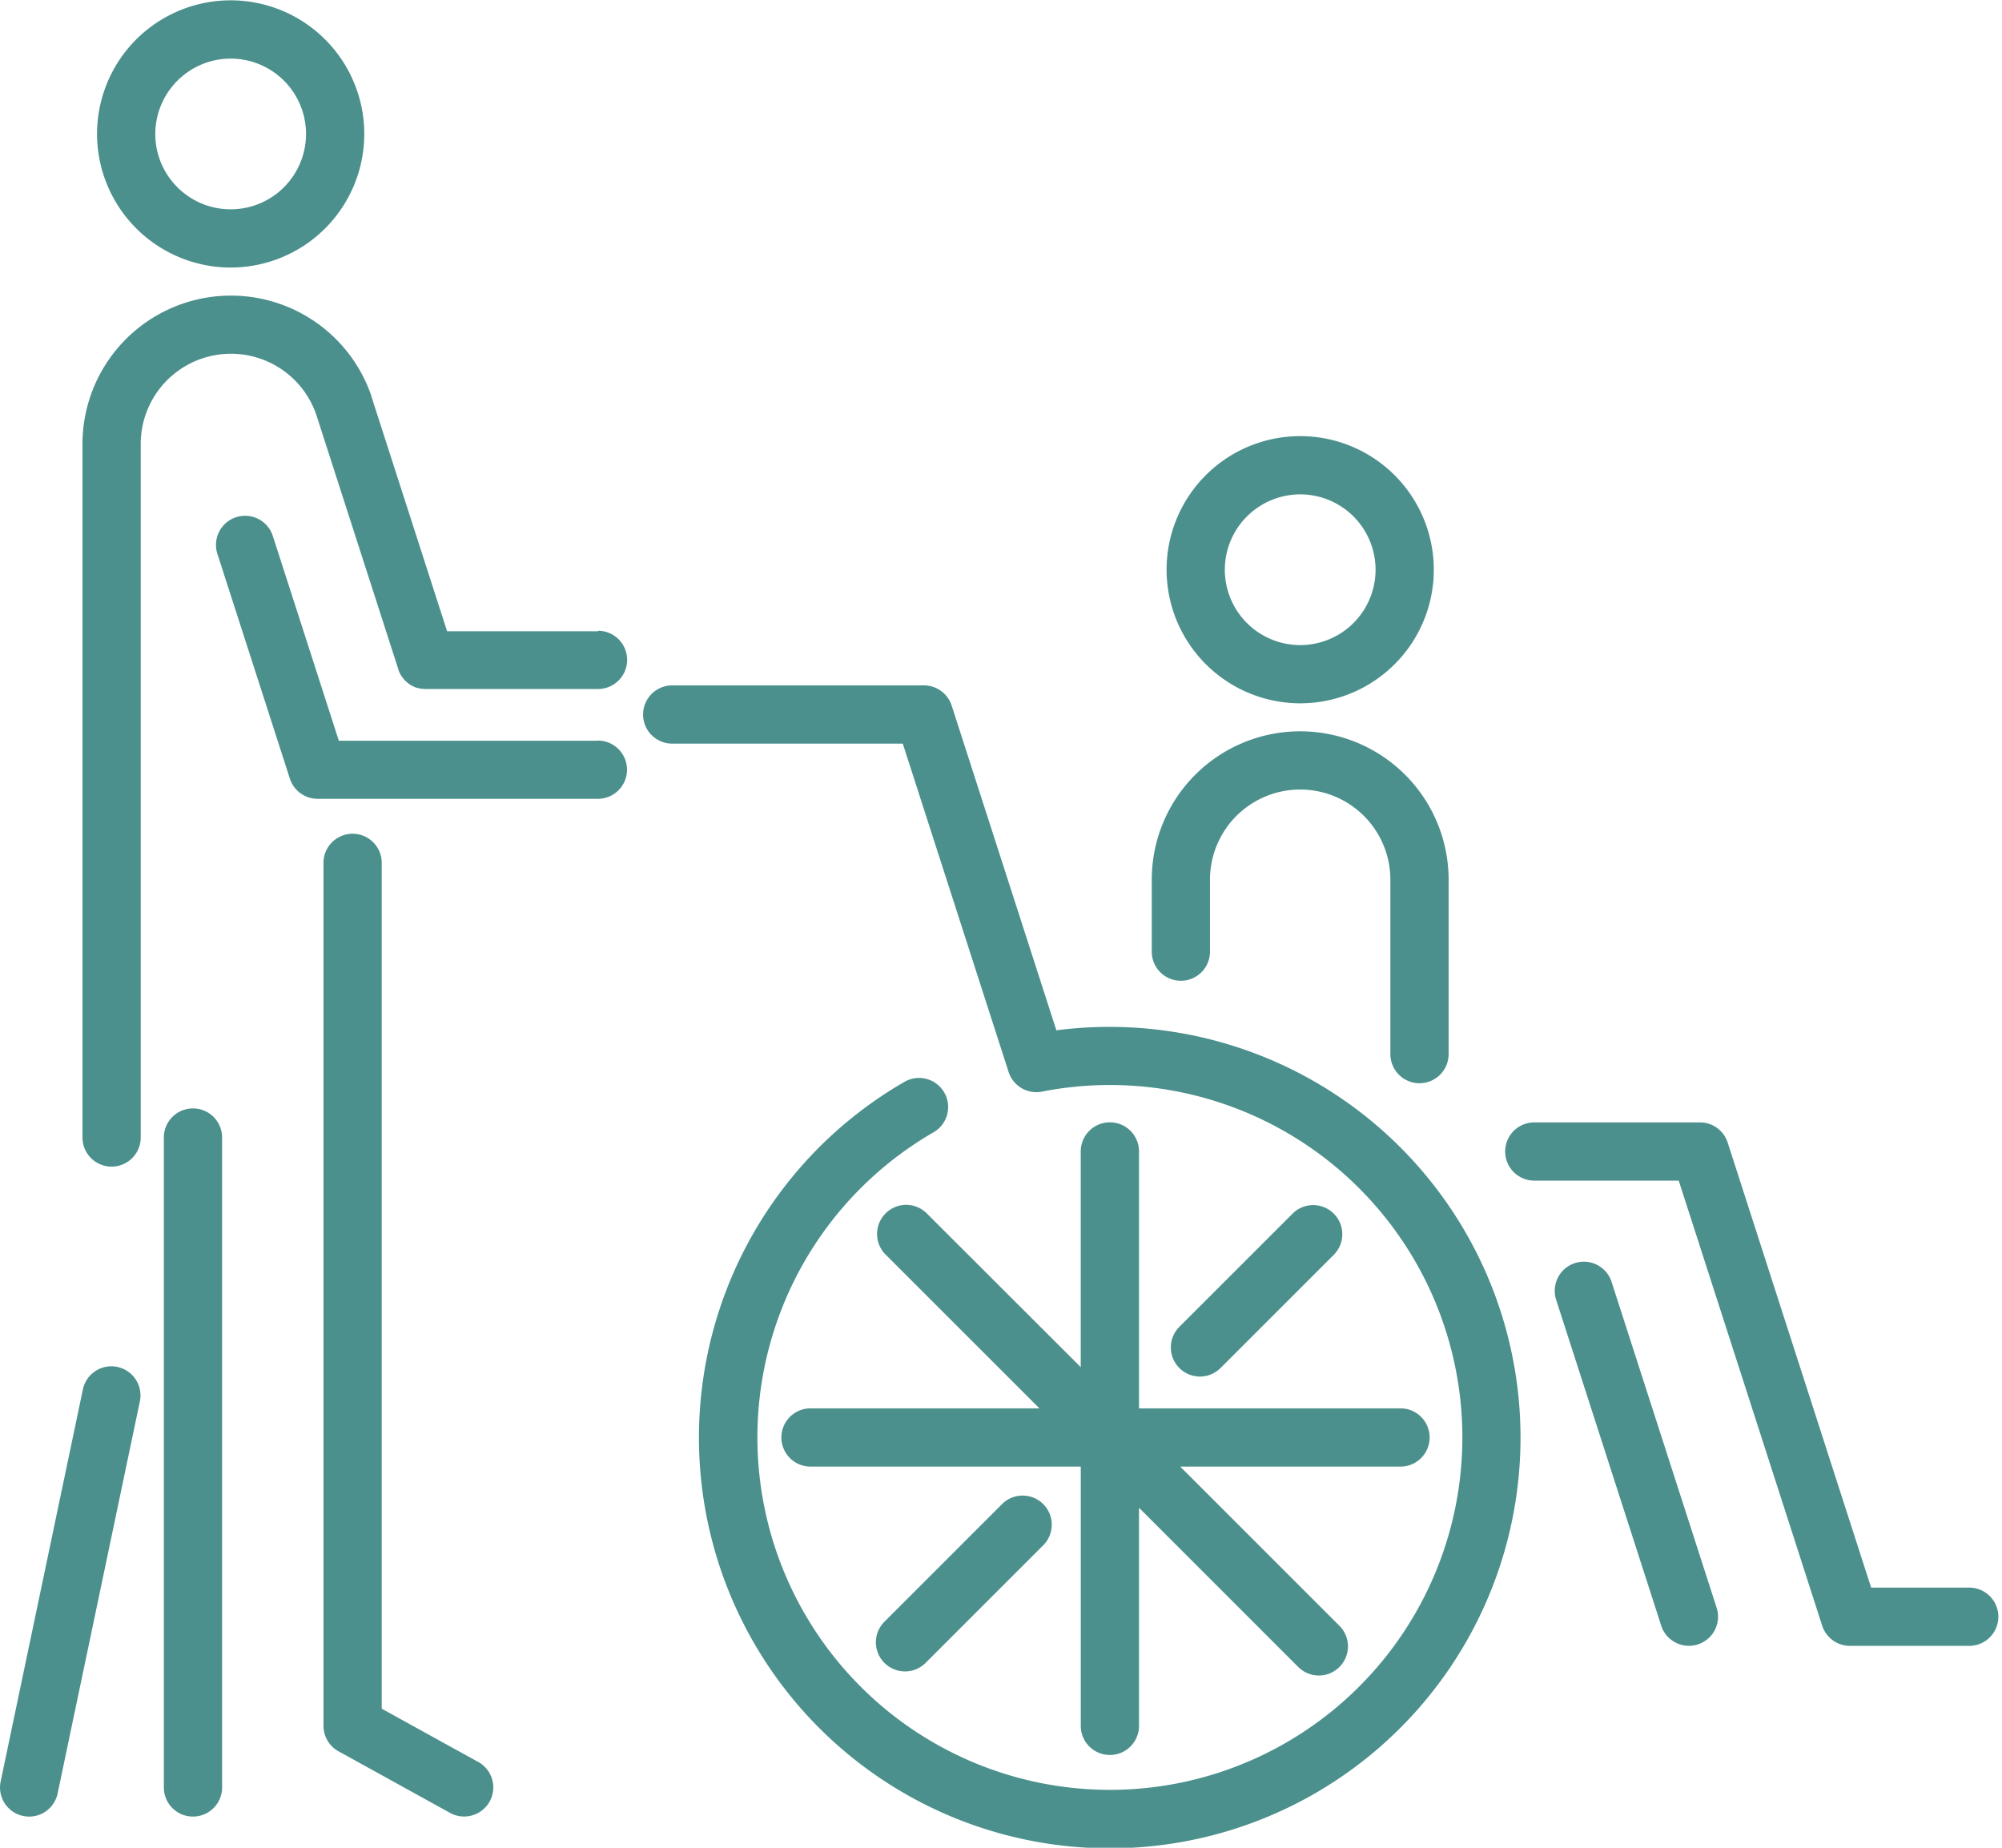
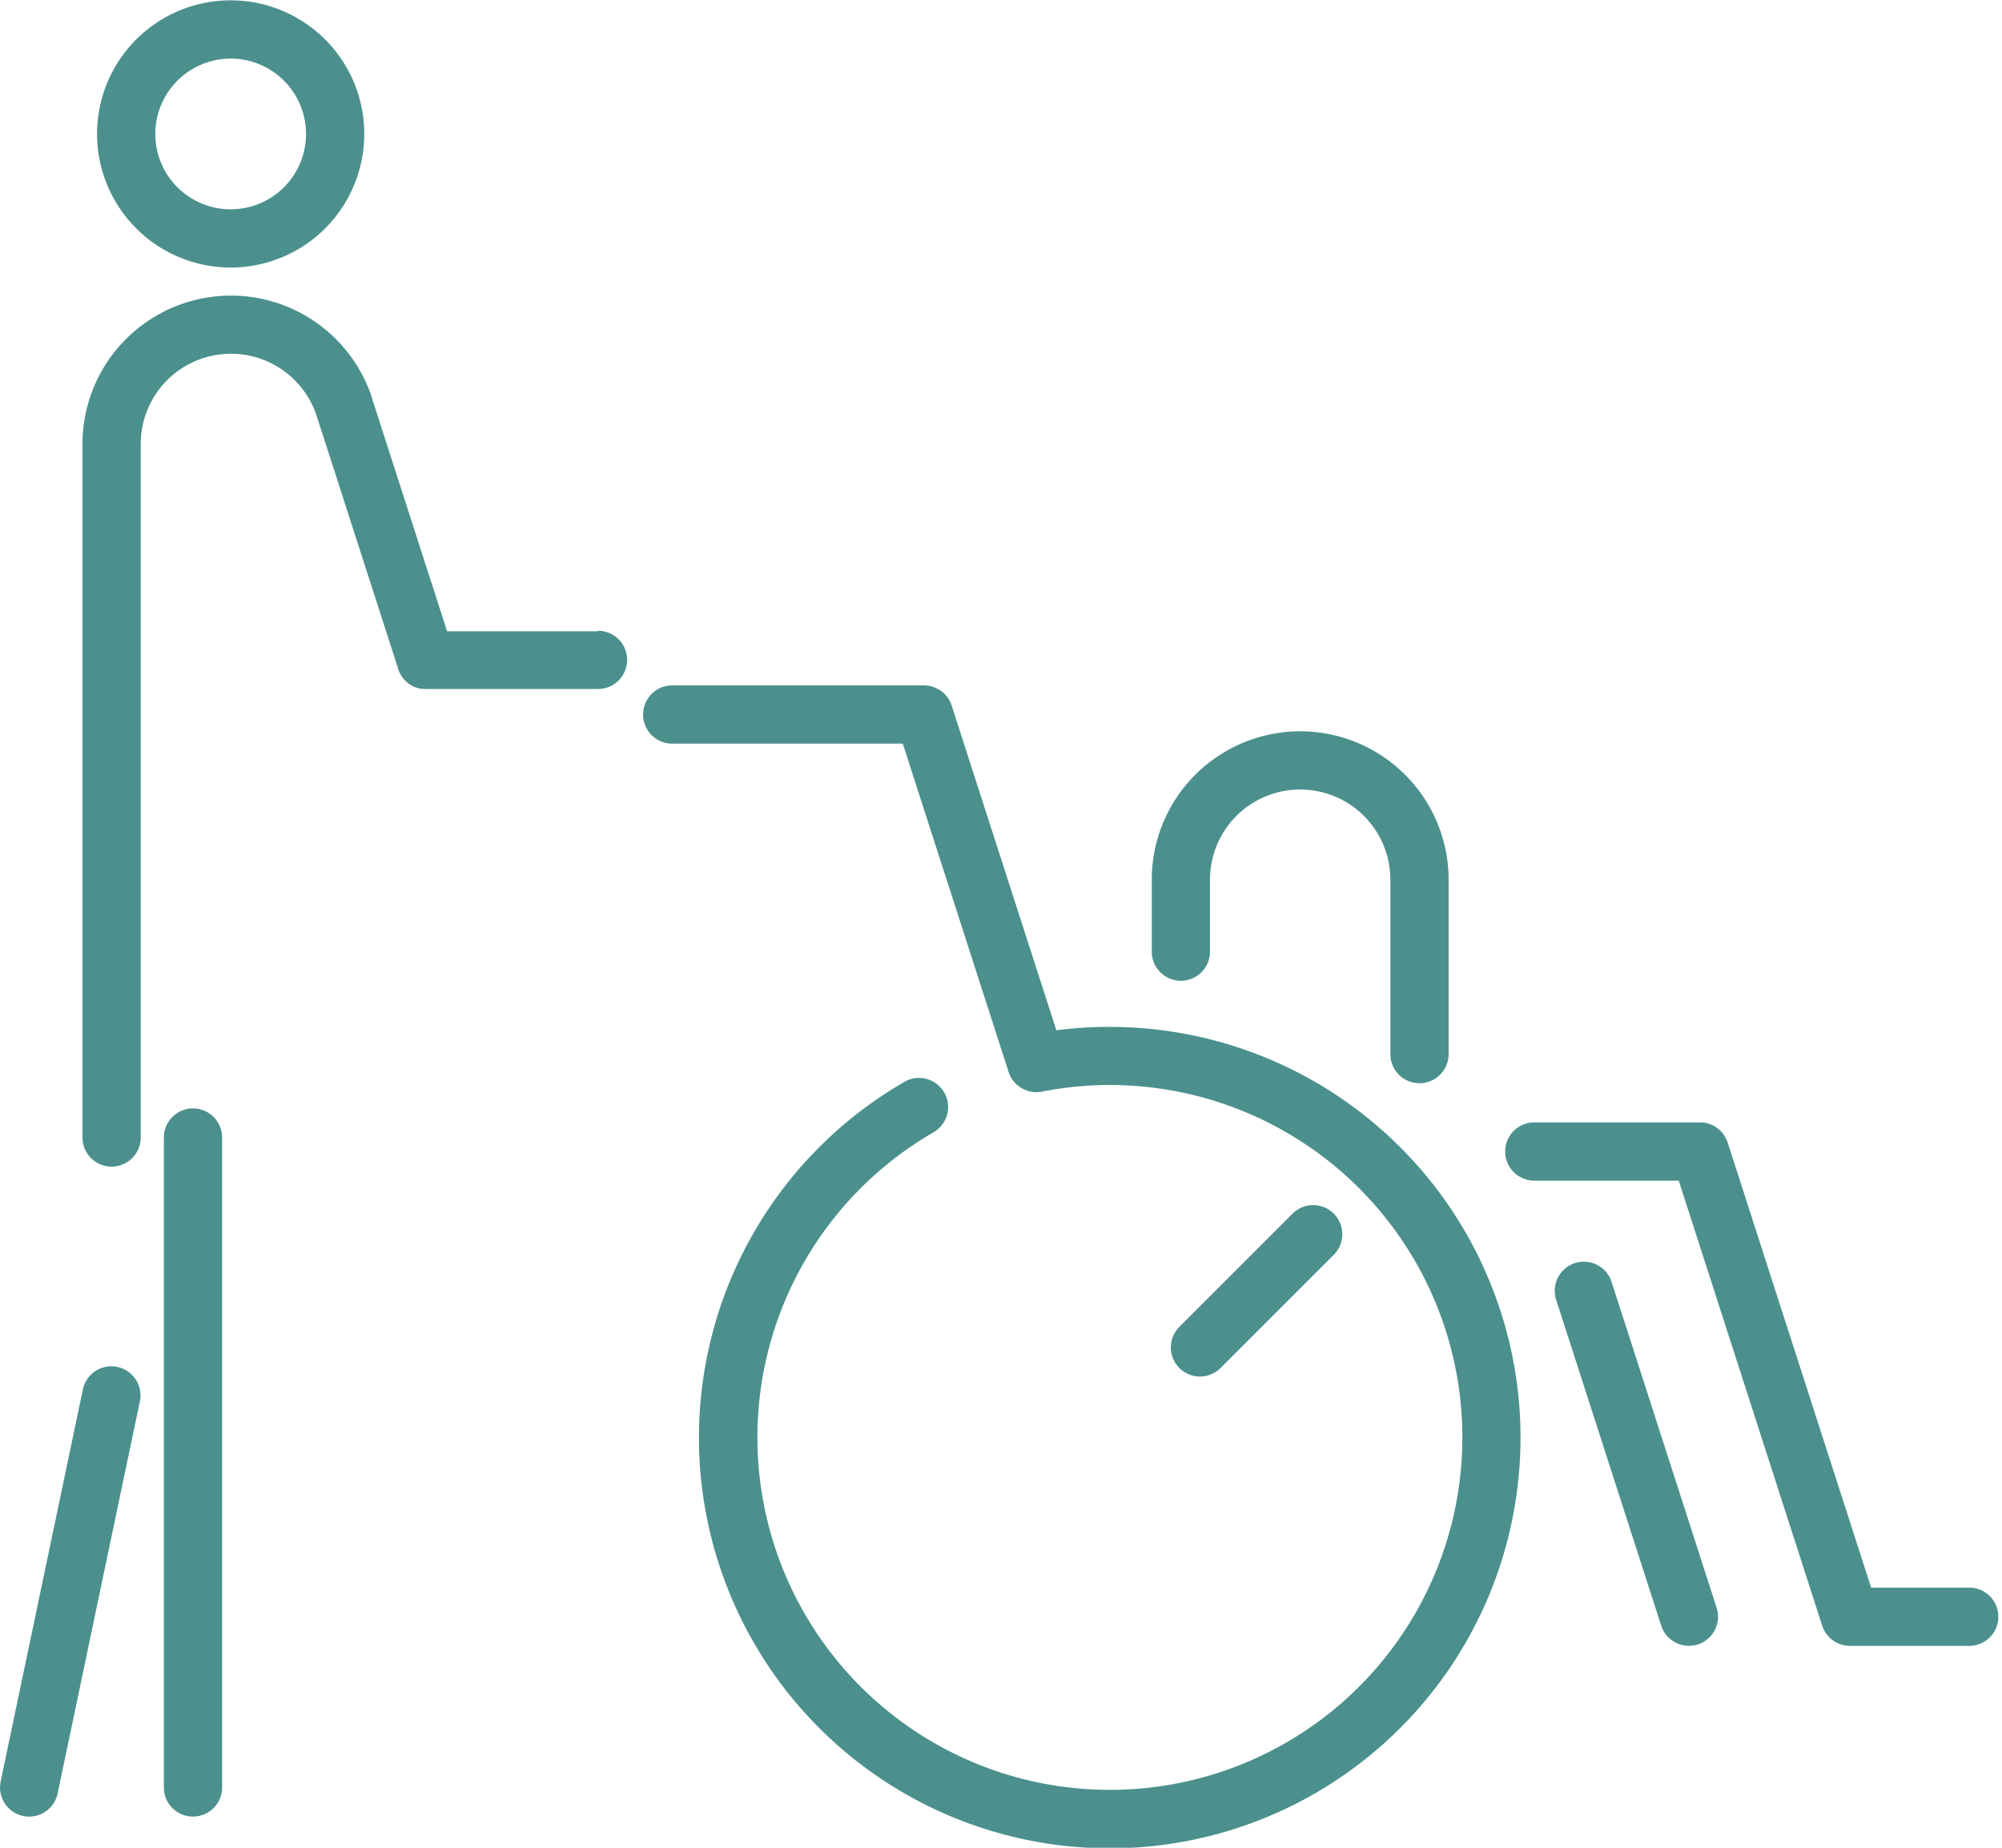
<svg xmlns="http://www.w3.org/2000/svg" width="65" height="60" viewBox="0 0 65 60">
  <defs>
    <clipPath id="a">
      <rect width="65" height="60" transform="translate(697 1732)" fill="#fff" stroke="#707070" stroke-width="1" />
    </clipPath>
    <clipPath id="b">
      <rect width="64.882" height="60" fill="#4b908d" />
    </clipPath>
  </defs>
  <g transform="translate(-697 -1732)" clip-path="url(#a)">
    <g transform="translate(697 1732.012)">
      <g clip-path="url(#b)">
        <path d="M164.249,169.921a13.5,13.5,0,0,0-1.736.112l-3.4-10.545a.946.946,0,0,0-.9-.655H150.04a.945.945,0,0,0,0,1.891h7.486l3.436,10.662a.946.946,0,0,0,1.081.638,11.444,11.444,0,1,1-3.516,1.319.945.945,0,0,0-.947-1.636,13.337,13.337,0,1,0,6.669-1.785" transform="translate(-128.215 -136.589)" fill="#4b908d" />
-         <path d="M191.844,260.143a.945.945,0,0,0-.945.945v7.006L185.9,263.1a.945.945,0,1,0-1.337,1.337l4.994,4.994h-7.432a.945.945,0,0,0,0,1.891H190.9v8.419a.945.945,0,1,0,1.891,0v-7.082l5.17,5.17a.945.945,0,1,0,1.337-1.337l-5.17-5.17h7.153a.945.945,0,0,0,0-1.891h-8.49v-8.343a.945.945,0,0,0-.945-.945" transform="translate(-155.81 -223.711)" fill="#4b908d" />
-         <path d="M207.158,346.96l-3.819,3.819a.945.945,0,0,0,1.337,1.337l3.819-3.819a.945.945,0,0,0-1.337-1.337" transform="translate(-174.624 -298.131)" fill="#4b908d" />
        <path d="M273.049,284.622l3.676-3.676a.945.945,0,0,0-1.337-1.337l-3.676,3.676a.945.945,0,0,0,1.337,1.337" transform="translate(-233.421 -240.212)" fill="#4b908d" />
        <path d="M364.021,275.251h-3.185L356.178,260.8a.945.945,0,0,0-.9-.655H349.9a.945.945,0,0,0,0,1.891h4.689l4.658,14.452a.946.946,0,0,0,.9.655h3.874a.945.945,0,0,0,0-1.891" transform="translate(-300.085 -223.711)" fill="#4b908d" />
        <path d="M362.3,293.109a.945.945,0,0,0-1.8.58l3.411,10.582a.945.945,0,0,0,1.8-.58Z" transform="translate(-309.976 -251.496)" fill="#4b908d" />
-         <path d="M274.792,109.723a4.338,4.338,0,1,0-4.338-4.338,4.343,4.343,0,0,0,4.338,4.338m0-6.785a2.447,2.447,0,1,1-2.447,2.447,2.45,2.45,0,0,1,2.447-2.447" transform="translate(-232.578 -86.897)" fill="#4b908d" />
        <path d="M267.963,177.576a.945.945,0,0,0,.945-.945v-2.336a2.928,2.928,0,1,1,5.857,0v5.663a.945.945,0,1,0,1.891,0v-5.663a4.819,4.819,0,1,0-9.638,0v2.336a.945.945,0,0,0,.945.945" transform="translate(-229.623 -145.741)" fill="#4b908d" />
        <path d="M26.838,8.675A4.338,4.338,0,1,0,22.5,4.338a4.343,4.343,0,0,0,4.338,4.338m0-6.785a2.447,2.447,0,1,1-2.447,2.447,2.45,2.45,0,0,1,2.447-2.447" transform="translate(-19.349)" fill="#4b908d" />
-         <path d="M62.473,126.8H54.058l-2.143-6.649a.945.945,0,0,0-1.8.58l2.354,7.3a.946.946,0,0,0,.9.655h9.1a.945.945,0,0,0,0-1.891" transform="translate(-43.057 -102.759)" fill="#4b908d" />
        <path d="M35.81,79.332h-4.9l-2.456-7.621,0-.008,0-.006a4.82,4.82,0,0,0-9.382,1.551V95.771a.945.945,0,1,0,1.891,0V73.248a2.929,2.929,0,0,1,5.7-.947l2.66,8.254,0,.006,0,.005,0,0a.931.931,0,0,0,.052.126l.009.018a.964.964,0,0,0,.068.109l.02.027a.946.946,0,0,0,.082.095l.014.013a.936.936,0,0,0,.089.075l.021.016a.952.952,0,0,0,.11.066l.02.009a.913.913,0,0,0,.115.047l.01,0a.93.93,0,0,0,.125.03l.032,0a.948.948,0,0,0,.12.01h5.6a.945.945,0,0,0,0-1.891" transform="translate(-16.394 -58.846)" fill="#4b908d" />
-         <path d="M80.021,223.375l-3.133-1.73V194.179a.945.945,0,0,0-1.891,0V222.2a.945.945,0,0,0,.488.828l3.622,2a.945.945,0,1,0,.914-1.655" transform="translate(-64.494 -166.172)" fill="#4b908d" />
        <path d="M38.929,256.914a.945.945,0,0,0-.945.945v21.105a.945.945,0,0,0,1.891,0V257.859a.945.945,0,0,0-.945-.945" transform="translate(-32.664 -220.934)" fill="#4b908d" />
        <path d="M3.81,316.724a.945.945,0,0,0-1.119.731L.021,330.187a.945.945,0,1,0,1.85.388l2.67-12.731a.945.945,0,0,0-.731-1.119" transform="translate(0 -272.35)" fill="#4b908d" />
      </g>
    </g>
  </g>
</svg>